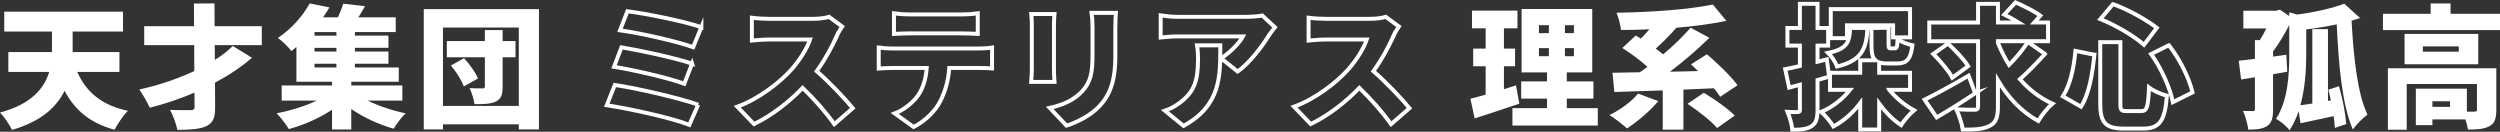
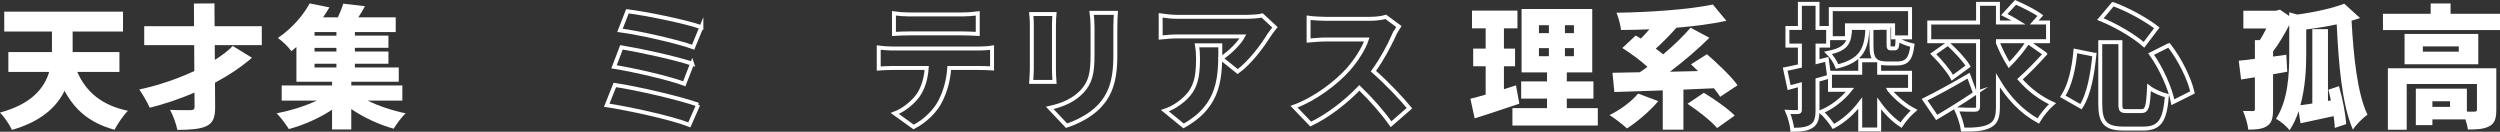
<svg xmlns="http://www.w3.org/2000/svg" id="_レイヤー_2" data-name="レイヤー 2" viewBox="0 0 1898.17 100.03">
  <rect x="0" y="0" width="1898.17" height="100.03" fill="#333333" stroke="none" />
  <defs>
    <style>
      .cls-1 {
        fill: none;
        stroke: #fff;
        stroke-miterlimit: 10;
        stroke-width: 3px;
      }

      .cls-2 {
        fill: #fff;
        stroke-width: 0px;
      }
    </style>
  </defs>
  <g id="_レイヤー_2-2" data-name="レイヤー 2">
    <g>
      <g>
        <path class="cls-2" d="M58.68,54.64c6.64,15,18.32,25.26,38.45,29.49-3.42,3.32-7.95,10.06-10.17,14.39-18.72-5.13-30.09-14.9-37.94-29.59-6.04,12.28-17.71,23.35-39.96,29.69-1.61-3.72-6.04-10.17-9.06-13.18,23.95-6.34,33.62-18.52,37.34-30.8H6.34v-15.1h33.11v-15.6H3.22v-15.1h90.18v15.1h-38.25v15.6h35.53v15.1h-32.01Z" />
        <path class="cls-2" d="M163.04,34.31l.1,11.17c5.44-3.42,10.06-6.94,13.59-10.57l14.59,8.96c-7.95,6.84-17.51,13.29-28.08,18.92l.1,18.12c.1,8.35-1.51,12.28-6.54,14.79-4.93,2.42-12.28,2.82-22.14,2.92-.81-4.33-3.32-11.17-5.54-15.2,6.24.3,13.49.2,15.7.2,2.21-.1,3.02-.71,2.92-2.72l-.1-10.57c-10.87,4.63-22.34,8.55-33.92,11.47-1.81-4.03-5.54-10.47-7.95-13.89,14.29-3.02,29.09-8.05,41.77-13.99l-.1-19.63h-37.94v-14.39h37.84l-.1-17.21,15.6-.1.1,17.31h35.83v14.39h-35.73Z" />
        <path class="cls-2" d="M279.08,76.38c8.45,4.13,19.02,7.65,28.89,9.66-3.02,2.82-7.04,8.25-9.06,11.67-11.07-3.02-22.65-8.45-32.21-14.9v15.5h-14.59v-15c-9.66,6.44-21.64,11.67-32.81,14.69-2.11-3.52-6.24-8.96-9.26-11.98,10.47-2.01,21.64-5.43,30.5-9.66h-26.67v-11.47h38.25v-2.82h-27.07v-26.37c-1.21,1.01-2.52,2.11-3.82,3.12-2.31-3.22-7.05-7.85-10.27-9.96,11.27-7.65,19.42-17.61,24.16-26.27l15,3.02c-1.51,2.52-3.12,5.03-4.83,7.55h11.27c1.61-3.52,3.12-7.25,4.03-10.37l16.51,1.91c-1.61,3.02-3.32,5.84-5.03,8.45h28.38v11.17h-31v2.72h25.46v9.26h-25.46v2.82h25.46v9.26h-25.46v2.82h33.31v10.87h-36.03v2.82h38.75v11.47h-26.37ZM255.43,24.35h-16.61v2.72h16.61v-2.72ZM255.43,36.33h-16.61v2.82h16.61v-2.82ZM238.82,51.22h16.61v-2.82h-16.61v2.82Z" />
-         <path class="cls-2" d="M409.21,6.94v91.29h-15.3v-3.83h-57.57v3.83h-14.59V6.94h87.46ZM393.91,80.41V20.93h-57.57v59.48h57.57ZM391.39,43.47h-9.76v22.34c0,6.14-1.11,9.36-5.13,11.27-3.93,1.91-9.16,2.01-16.2,2.01-.5-3.52-2.11-8.66-3.72-12.18,3.62.2,8.35.2,9.76.2,1.31,0,1.81-.4,1.81-1.61v-22.04h-28.89v-12.28h28.89v-8.35h13.49v8.35h9.76v12.28ZM352.34,44.18c4.23,4.63,8.76,10.87,10.57,15.4l-10.77,6.04c-1.51-4.43-5.74-11.07-9.76-15.9l9.96-5.54Z" />
      </g>
      <g>
        <path class="cls-2" d="M1153.58,78.7c-11.37,3.92-23.85,7.95-33.92,11.17l-3.22-14.9c3.32-.8,7.25-1.91,11.57-3.12v-21.54h-9.46v-13.39h9.46v-15.4h-10.37v-13.49h34.52v13.49h-10.27v15.4h8.45v13.39h-8.45v17.41c3.02-1.01,6.14-1.91,9.16-2.92l2.52,13.89ZM1213.16,82.12v13.18h-64.82v-13.18h26.27v-7.25h-19.63v-13.08h19.63v-6.84h-19.32V6.84h53.65v48.11h-19.32v6.84h20.23v13.08h-20.23v7.25h23.55ZM1168.47,25.15h7.55v-6.04h-7.55v6.04ZM1168.47,42.67h7.55v-6.14h-7.55v6.14ZM1195.04,19.12h-6.84v6.04h6.84v-6.04ZM1195.04,36.53h-6.84v6.14h6.84v-6.14Z" />
        <path class="cls-2" d="M1259.05,76.79c-6.24,7.55-16.1,15.8-23.75,20.73-3.12-2.92-9.46-7.85-13.29-10.17,8.05-3.82,16.81-10.27,21.74-16.3l15.3,5.74ZM1306.05,73.46c-1.21-1.91-2.82-4.13-4.73-6.44-7.65.4-15.5.71-23.15,1.01v30.4h-15.7v-29.79c-13.69.5-26.47.91-36.74,1.21l-1.41-14.59c6.04-.1,13.08-.2,20.73-.4,1.91-1.21,3.82-2.62,5.84-4.13-5.33-4.83-12.88-10.37-19.12-14.29l10.17-9.46c1.21.7,2.52,1.51,3.93,2.31,2.11-2.11,4.33-4.53,6.44-7.04-7.35.3-14.59.5-21.54.5-.3-3.72-2.01-9.76-3.42-13.08,25.97-.4,54.75-2.42,73.17-6.24l10.27,12.38c-11.37,2.42-24.46,4.13-37.94,5.23-4.93,5.64-10.67,11.37-15.7,15.9,2.01,1.41,3.93,2.92,5.64,4.33,7.75-6.54,15.2-13.69,20.83-20.23l14.29,7.65c-9.06,8.96-19.73,18.02-29.99,25.77l21.34-.5c-1.81-1.81-3.62-3.52-5.33-5.13l12.08-7.65c7.85,6.74,18.32,16.61,23.25,23.55l-13.18,8.76ZM1293.67,70.45c7.65,4.63,18.22,11.88,23.45,17.31l-13.39,9.46c-4.43-5.33-14.59-13.18-22.44-18.42l12.38-8.35Z" />
      </g>
      <g>
        <path class="cls-2" d="M1791.9,13.68c-2.01.71-4.23,1.41-6.44,2.01,1.51,26.97,4.33,55.15,12.08,71.36-3.42,2.42-8.56,7.45-11.07,11.37-8.35-19.42-10.77-49.12-12.28-79.91-7.65,1.61-15.6,2.92-23.15,3.83v19.02c0,10.57-.7,25.06-4.43,38.55,2.72-.4,5.84-.8,9.06-1.31V22.14h11.88v54.45l2.21-.3c-.6-2.82-1.21-5.64-1.91-8.15l8.05-2.72c2.72,9.16,4.93,20.93,5.54,28.79l-8.66,2.92c-.1-2.62-.5-5.64-.91-8.96-8.76,1.91-17.61,3.82-25.16,5.43l-1.41-9.16c-1.81,5.23-4.03,10.17-6.94,14.49-1.91-2.82-7.05-7.15-10.27-8.66,9.26-14.39,10.06-34.32,10.06-49.02v-22.24c-3.62,7.04-8.05,14.49-12.28,20.03v3.92l10.06-1.41.7,12.88c-3.52.7-7.15,1.31-10.77,1.91v26.77c0,6.24-.91,10.17-4.53,12.58-3.62,2.32-8.25,2.72-14.29,2.72-.4-4.03-2.21-10.17-4.03-14.19,3.02.1,6.44.1,7.55.1s1.51-.3,1.51-1.41v-24.26l-10.47,1.71-1.81-14.29c3.52-.3,7.75-.8,12.28-1.41v-14.19h3.72c1.71-2.62,3.42-5.74,4.93-8.86h-17.41v-13.49h24.86l2.92-.81,7.04,4.83v-2.82l6.04,1.71c13.08-1.71,26.97-4.83,35.73-8.25l11.98,10.87Z" />
        <path class="cls-2" d="M1898.17,10.46v12.38h-88.87v-12.38h36.23V2.61h15.1v7.85h37.54ZM1895.35,83.63c0,6.34-1.21,10.17-5.43,12.28-4.23,2.21-9.46,2.42-16.1,2.42-.3-2.21-1.01-5.03-1.91-7.65h-25.06v4.33h-12.58v-27.68h38.75v17.41c2.52.1,4.93.1,5.84,0,1.31,0,1.81-.3,1.81-1.41v-19.53h-53.34v34.72h-14.29v-46.7h82.33v31.8ZM1881.67,48.81h-55.96v-23.05h55.96v23.05ZM1866.87,35.22h-27.28v4.03h27.28v-4.03ZM1860.23,76.89h-13.39v4.23h13.39v-4.23Z" />
      </g>
      <g>
        <path class="cls-1" d="M530.13,79.5l-6.74,15.3c-13.69-5.44-46.6-12.48-62.7-14.9l6.14-15.4c17.51,2.62,49.42,10.06,63.31,15ZM525.5,48.3l-5.94,15.3c-11.47-4.33-37.94-10.37-53.34-12.88l5.64-14.79c14.69,2.42,40.96,8.15,53.64,12.38ZM532.54,20.63l-6.24,15.2c-11.47-4.23-41.17-10.97-55.56-12.78l5.64-14.49c13.39,1.61,43.48,7.65,56.16,12.08Z" />
-         <path class="cls-1" d="M635.29,27.47c-3.32,7.45-8.66,17.51-15.2,26.57,9.76,8.46,21.84,21.24,27.38,28.08l-13.99,12.18c-6.44-9.16-15-18.82-24.05-27.58-10.57,10.97-23.75,21.14-36.94,27.48l-12.68-13.18c16.31-5.94,32.21-18.32,41.16-28.28,6.54-7.45,11.98-16.31,14.09-22.75h-31.3c-4.53,0-10.06.6-12.88.81V13.48c3.52.5,9.96.81,12.88.81h33.62c5.03,0,9.76-.71,12.08-1.51l9.96,7.35c-.91,1.31-3.02,4.83-4.13,7.35Z" />
        <path class="cls-1" d="M677.36,36.83h65.92c2.11,0,7.15-.2,9.96-.71v15.8c-2.72-.2-6.94-.3-9.96-.3h-22.54c-.71,10.06-3.22,18.02-6.64,24.86-3.42,7.15-11.27,15.3-20.43,19.93l-14.29-10.27c6.74-2.52,13.79-8.25,17.81-13.89,3.93-5.84,5.84-12.78,6.44-20.63h-26.27c-2.92,0-7.35.2-10.17.4v-15.9c3.12.4,7.05.71,10.17.71ZM690.44,10.96h40.26c3.72,0,7.95-.3,11.67-.81v15.6c-3.72-.2-7.85-.4-11.67-.4h-40.26c-3.52,0-8.35.2-11.68.4v-15.6c3.42.5,8.25.81,11.68.81Z" />
        <path class="cls-1" d="M800.24,18.61v34.22c0,2.52.2,6.74.4,9.36h-17.71c.1-2.01.5-6.34.5-9.46V18.61c0-1.91-.1-5.43-.4-7.95h17.61c-.2,2.52-.4,4.33-.4,7.95ZM846.84,20.63v21.94c0,20.23-4.73,30.29-12.38,38.35-6.74,7.04-17.31,12.18-24.66,14.49l-12.78-13.49c10.47-2.32,18.32-6.04,24.36-12.28,6.74-7.15,8.15-14.29,8.15-28.18v-20.83c0-4.43-.3-7.85-.7-10.87h18.42c-.2,3.02-.4,6.44-.4,10.87Z" />
        <path class="cls-1" d="M963.48,26.76c-5.13,8.46-14.69,21.04-23.75,27.58l-12.58-10.07c7.45-4.73,14.39-12.38,16.61-16.61h-49.72c-4.43,0-7.55.3-12.78.81V11.67c4.13.6,8.35,1.11,12.78,1.11h52.24c3.32,0,9.96-.4,12.08-1.01l9.66,8.96c-1.21,1.51-3.52,4.43-4.53,6.04ZM898.66,95.61l-14.19-11.57c3.52-1.21,7.25-2.92,11.47-6.14,11.17-8.45,13.69-17.01,13.69-33.42,0-3.52-.2-6.44-.8-10.06h17.71c0,23.65.5,45.39-27.88,61.19Z" />
        <path class="cls-1" d="M1057.98,27.47c-3.32,7.45-8.66,17.51-15.2,26.57,9.76,8.46,21.84,21.24,27.38,28.08l-13.99,12.18c-6.44-9.16-15-18.82-24.05-27.58-10.57,10.97-23.75,21.14-36.94,27.48l-12.68-13.18c16.31-5.94,32.21-18.32,41.16-28.28,6.54-7.45,11.98-16.31,14.09-22.75h-31.3c-4.53,0-10.06.6-12.88.81V13.48c3.52.5,9.96.81,12.88.81h33.62c5.03,0,9.76-.71,12.08-1.51l9.96,7.35c-.91,1.31-3.02,4.83-4.13,7.35Z" />
      </g>
      <g>
        <path class="cls-1" d="M1388.84,58.17c-2.92.91-5.84,1.71-8.86,2.52v22.75c0,6.34-1.01,10.06-4.43,12.28-3.42,2.32-8.05,2.82-14.69,2.82-.3-3.62-1.91-9.66-3.62-13.59,3.22.2,6.54.2,7.75.1,1.21,0,1.61-.3,1.61-1.61v-19.12l-8.15,2.21-3.02-13.99c3.22-.6,7.05-1.51,11.17-2.42v-15.5h-9.46v-13.39h9.46V2.91h13.39v18.32h8.05v13.39h-8.05v12.28l7.04-1.81,1.81,13.08ZM1434.44,68.23c5.13,6.14,11.98,11.88,18.82,15.5-3.12,2.62-7.65,7.75-9.86,11.27-6.04-3.93-11.78-9.76-16.61-16.41v19.73h-14.39v-20.03c-5.64,7.45-12.58,13.59-20.33,17.71-2.11-3.32-6.24-8.45-9.26-11.07,8.45-3.52,16.2-9.66,21.84-16.71h-15.2v-12.98h22.95v-9.46h11.57c-2.42-2.11-3.02-5.94-3.02-11.78v-12.88h12.98v12.78c0,2.62.3,2.82,1.71,2.82h3.02c1.51,0,1.91-.91,2.11-6.95,2.42,1.91,7.75,3.83,11.27,4.63-1.31,10.87-4.53,13.79-11.78,13.79h-6.94c-2.72,0-4.83-.3-6.54-.81v7.85h23.45v12.98h-15.8ZM1417.93,21.23c-.81,15.2-3.72,24.56-23.05,29.29-1.11-3.12-4.33-7.95-6.84-10.37,14.9-3.02,16.2-8.45,16.71-18.92h13.19ZM1402.33,28.98h-12.28V6.94h60.19v21.44h-12.88v-9.16h-35.02v9.76Z" />
        <path class="cls-1" d="M1499.65,70.85c-9.56,6.44-20.43,13.18-29.19,18.32l-9.16-13.49c8.45-4.13,21.44-11.27,33.41-18.22l4.93,13.39ZM1552.69,40.96c-6.04,6.74-13.08,13.89-19.02,19.22,6.84,7.75,15.1,14.19,24.66,18.52-3.52,3.02-8.35,8.96-10.77,13.18-12.88-7.15-22.85-17.81-30.6-30.9v20.03c0,8.05-1.51,12.08-6.14,14.49-4.63,2.52-11.47,3.02-20.53,2.92-.6-4.23-2.82-11.07-4.93-15.4,5.64.3,11.88.3,13.89.3s2.62-.6,2.62-2.42V31.29h-37.04v-14.19h37.04V2.91h15.1v14.19h15.8c-3.52-2.21-7.55-4.33-10.97-6.04l8.55-9.26c5.94,2.62,14.49,6.84,18.82,10.06l-4.63,5.23h10.47v14.19h-38.04v1.31c2.31,5.74,5.13,11.37,8.45,16.71,5.23-5.23,10.67-11.78,14.29-17.41l12.98,9.06ZM1479.02,33.11c5.33,4.93,12.28,11.98,15.3,17.11l-11.98,8.76c-2.62-5.03-9.16-12.68-14.49-18.02l11.17-7.85Z" />
        <path class="cls-1" d="M1590.22,41.56c-1.51,14.29-3.82,29.39-10.17,39.45l-13.79-7.85c5.54-8.55,8.25-20.83,9.56-34.52l14.39,2.92ZM1609.95,32v46.7c0,5.03.5,5.64,4.83,5.64h11.07c4.33,0,5.13-3.02,5.84-17.92,3.32,2.62,9.56,5.23,13.59,6.24-1.51,18.82-5.33,24.96-18.12,24.96h-14.49c-14.19,0-18.02-4.63-18.02-18.92V32h15.3ZM1604.31,3.11c11.78,4.23,25.26,11.88,33.31,18.02l-9.76,12.88c-7.65-6.74-21.34-14.79-33.11-19.53l9.56-11.37ZM1646.79,34.31c8.45,10.87,15.5,25.36,17.92,35.83l-14.9,7.45c-1.91-10.17-8.66-25.56-16.51-36.54l13.49-6.74Z" />
      </g>
    </g>
  </g>
</svg>